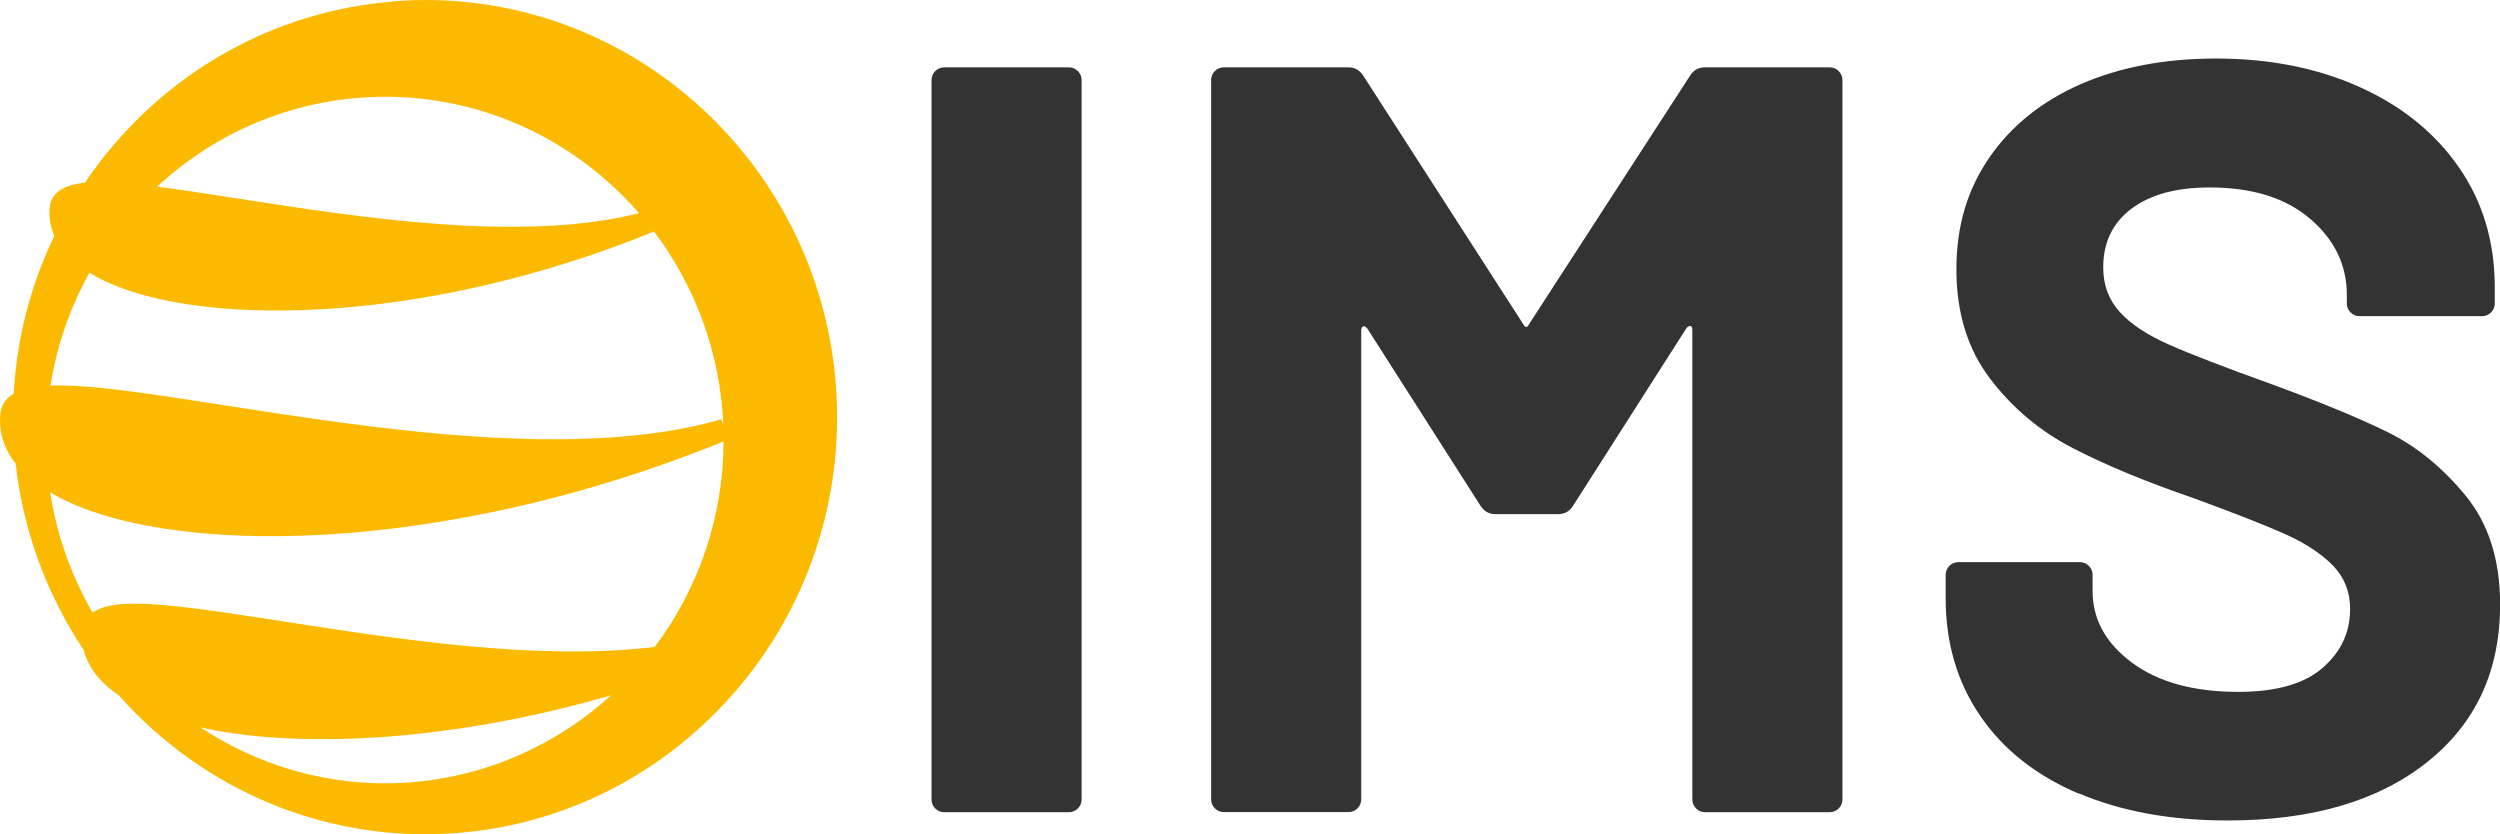
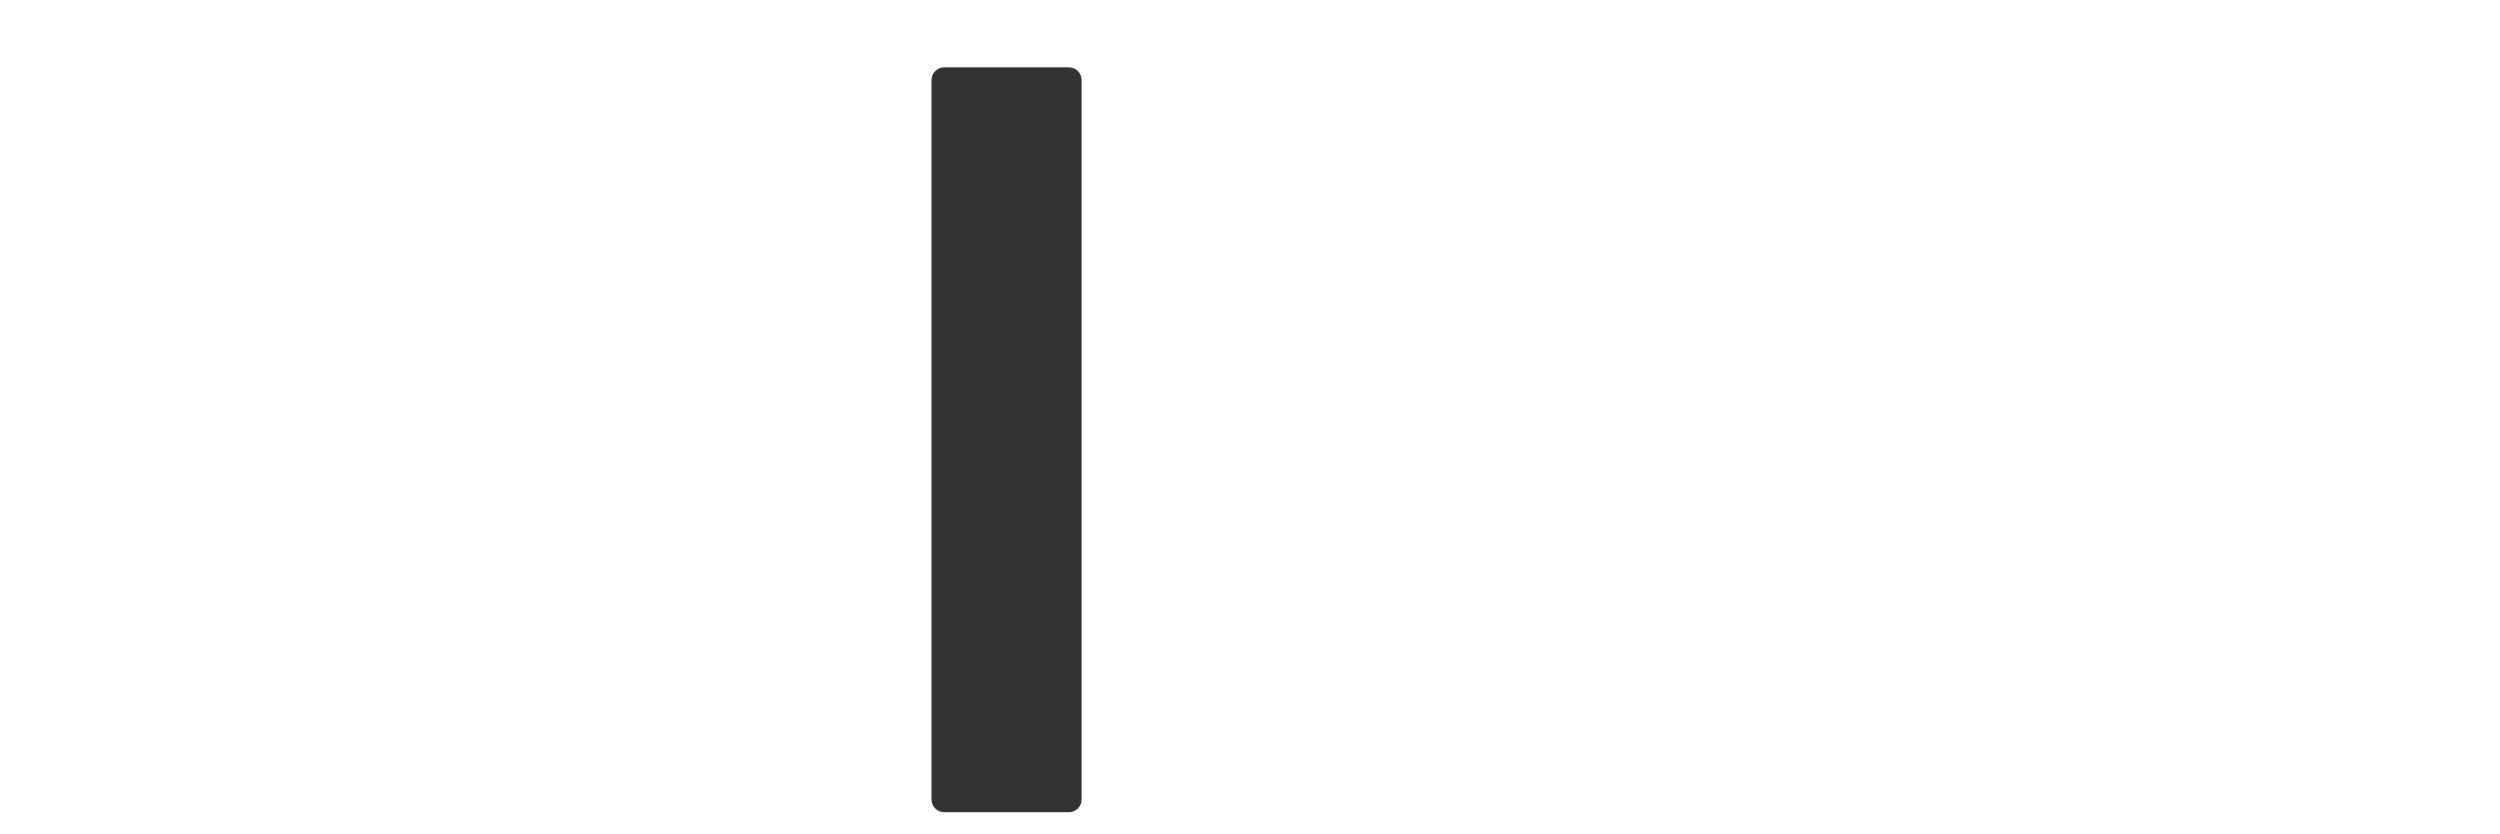
<svg xmlns="http://www.w3.org/2000/svg" id="Ebene_2" data-name="Ebene 2" viewBox="0 0 220.85 73.7">
  <defs>
    <style>
      .cls-1 {
        fill: #fbba00;
      }

      .cls-2 {
        fill: #333;
      }
    </style>
  </defs>
  <g id="Ebene_1-2" data-name="Ebene 1">
-     <path class="cls-1" d="M37.57,0c-1.29,0-2.49,.07-3.64,.21C23.22,1.3,13.62,7.1,7.5,16.14c-1.95,.2-2.99,.93-3.11,2.19-.08,.87,.06,1.71,.41,2.51-2.11,4.38-3.32,9.07-3.59,13.93-.88,.52-1.13,1.24-1.18,1.8-.15,1.58,.31,3.05,1.35,4.38,.65,5.87,2.73,11.56,6.02,16.48,.38,1.51,1.41,2.85,3.09,3.99,5.91,6.66,13.91,10.9,22.6,12l.85,.1c1.26,.12,2.45,.18,3.63,.18,20.06,0,36.38-16.53,36.38-36.84S57.63,0,37.57,0M21.14,17.56c-2.71-.42-5.13-.8-7.26-1.07,5.54-5.12,12.62-7.93,20.15-7.94h.05c8.9,.01,16.89,3.99,22.37,10.28-10.32,2.63-24.71,.38-35.3-1.27m5.93,9.82c9.83-.37,20.71-2.84,30.69-6.93,3.62,4.78,5.86,10.69,6.13,17.1l-.18-.51c-12.57,3.65-30.61,.83-43.79-1.22-6.21-.97-11.34-1.77-14.78-1.77-.24,0-.47,0-.69,.01,.56-3.51,1.71-6.86,3.44-9.97,3.92,2.42,10.81,3.61,19.17,3.29M8.17,54.11c-1.89-3.27-3.16-6.88-3.74-10.61,9.96,5.88,34.85,5.57,59.49-4.51-.03,6.61-2.13,12.88-6.08,18.16-10.34,1.25-22.78-.69-32.8-2.25-6-.94-10.27-1.57-13.13-1.57-1.75,0-2.97,.24-3.74,.79m45.81,7.3c-5.45,4.97-12.54,7.77-19.95,7.78-5.84,0-11.49-1.74-16.32-4.94,9.29,2.06,23.01,1.03,36.27-2.84" />
    <g>
      <path class="cls-2" d="M82.62,71.42c-.22-.22-.33-.48-.33-.8V7.08c0-.31,.11-.58,.33-.8,.22-.22,.49-.33,.8-.33h11c.31,0,.58,.11,.8,.33,.22,.22,.33,.49,.33,.8v63.54c0,.32-.11,.58-.33,.8-.22,.22-.49,.33-.8,.33h-11c-.31,0-.58-.11-.8-.33" />
-       <path class="cls-2" d="M150.63,5.95h11c.31,0,.58,.11,.8,.33,.22,.22,.33,.49,.33,.8v63.54c0,.31-.11,.58-.33,.8-.22,.22-.49,.33-.8,.33h-11c-.31,0-.58-.11-.8-.33-.22-.22-.33-.49-.33-.8V29.17c0-.25-.06-.38-.19-.38s-.25,.09-.38,.28l-9.96,15.6c-.31,.5-.75,.75-1.32,.75h-5.55c-.56,0-1-.25-1.32-.75l-9.96-15.6c-.13-.19-.25-.27-.38-.24-.13,.03-.19,.17-.19,.42v41.36c0,.31-.11,.58-.33,.8-.22,.22-.49,.33-.8,.33h-11c-.31,0-.58-.11-.8-.33-.22-.22-.33-.49-.33-.8V7.08c0-.31,.11-.58,.33-.8s.49-.33,.8-.33h11c.56,0,1,.25,1.32,.75l14.1,21.9c.19,.38,.38,.38,.56,0l14.19-21.9c.31-.5,.75-.75,1.32-.75" />
-       <path class="cls-2" d="M183.63,70.11c-3.76-1.6-6.66-3.89-8.69-6.86-2.04-2.98-3.06-6.44-3.06-10.39v-2.07c0-.31,.11-.58,.33-.8,.22-.22,.49-.33,.8-.33h10.72c.31,0,.58,.11,.8,.33,.22,.22,.33,.49,.33,.8v1.41c0,2.51,1.16,4.62,3.48,6.34,2.32,1.72,5.45,2.58,9.4,2.58,3.32,0,5.8-.7,7.43-2.11,1.63-1.41,2.44-3.15,2.44-5.22,0-1.5-.5-2.77-1.5-3.81-1-1.03-2.37-1.94-4.09-2.73-1.73-.78-4.46-1.86-8.23-3.24-4.2-1.44-7.75-2.91-10.67-4.42-2.91-1.5-5.36-3.56-7.33-6.16s-2.96-5.81-2.96-9.64,.97-7.05,2.91-9.87c1.94-2.82,4.64-4.98,8.08-6.49,3.45-1.5,7.43-2.26,11.94-2.26,4.76,0,9.01,.85,12.74,2.54,3.73,1.69,6.64,4.06,8.74,7.1,2.1,3.04,3.15,6.56,3.15,10.58v1.41c0,.31-.11,.58-.33,.8-.22,.22-.49,.33-.8,.33h-10.81c-.31,0-.58-.11-.8-.33-.22-.22-.33-.49-.33-.8v-.75c0-2.63-1.08-4.87-3.24-6.72-2.16-1.85-5.12-2.77-8.88-2.77-2.95,0-5.25,.63-6.91,1.88-1.66,1.25-2.49,2.98-2.49,5.17,0,1.57,.49,2.88,1.46,3.95,.97,1.07,2.41,2.02,4.32,2.87,1.91,.85,4.87,1.99,8.88,3.43,4.45,1.63,7.94,3.07,10.48,4.32,2.54,1.25,4.83,3.12,6.86,5.59,2.04,2.48,3.06,5.69,3.06,9.63,0,5.89-2.16,10.54-6.49,13.96-4.32,3.42-10.18,5.12-17.58,5.12-5.01,0-9.4-.8-13.16-2.4" />
    </g>
  </g>
</svg>